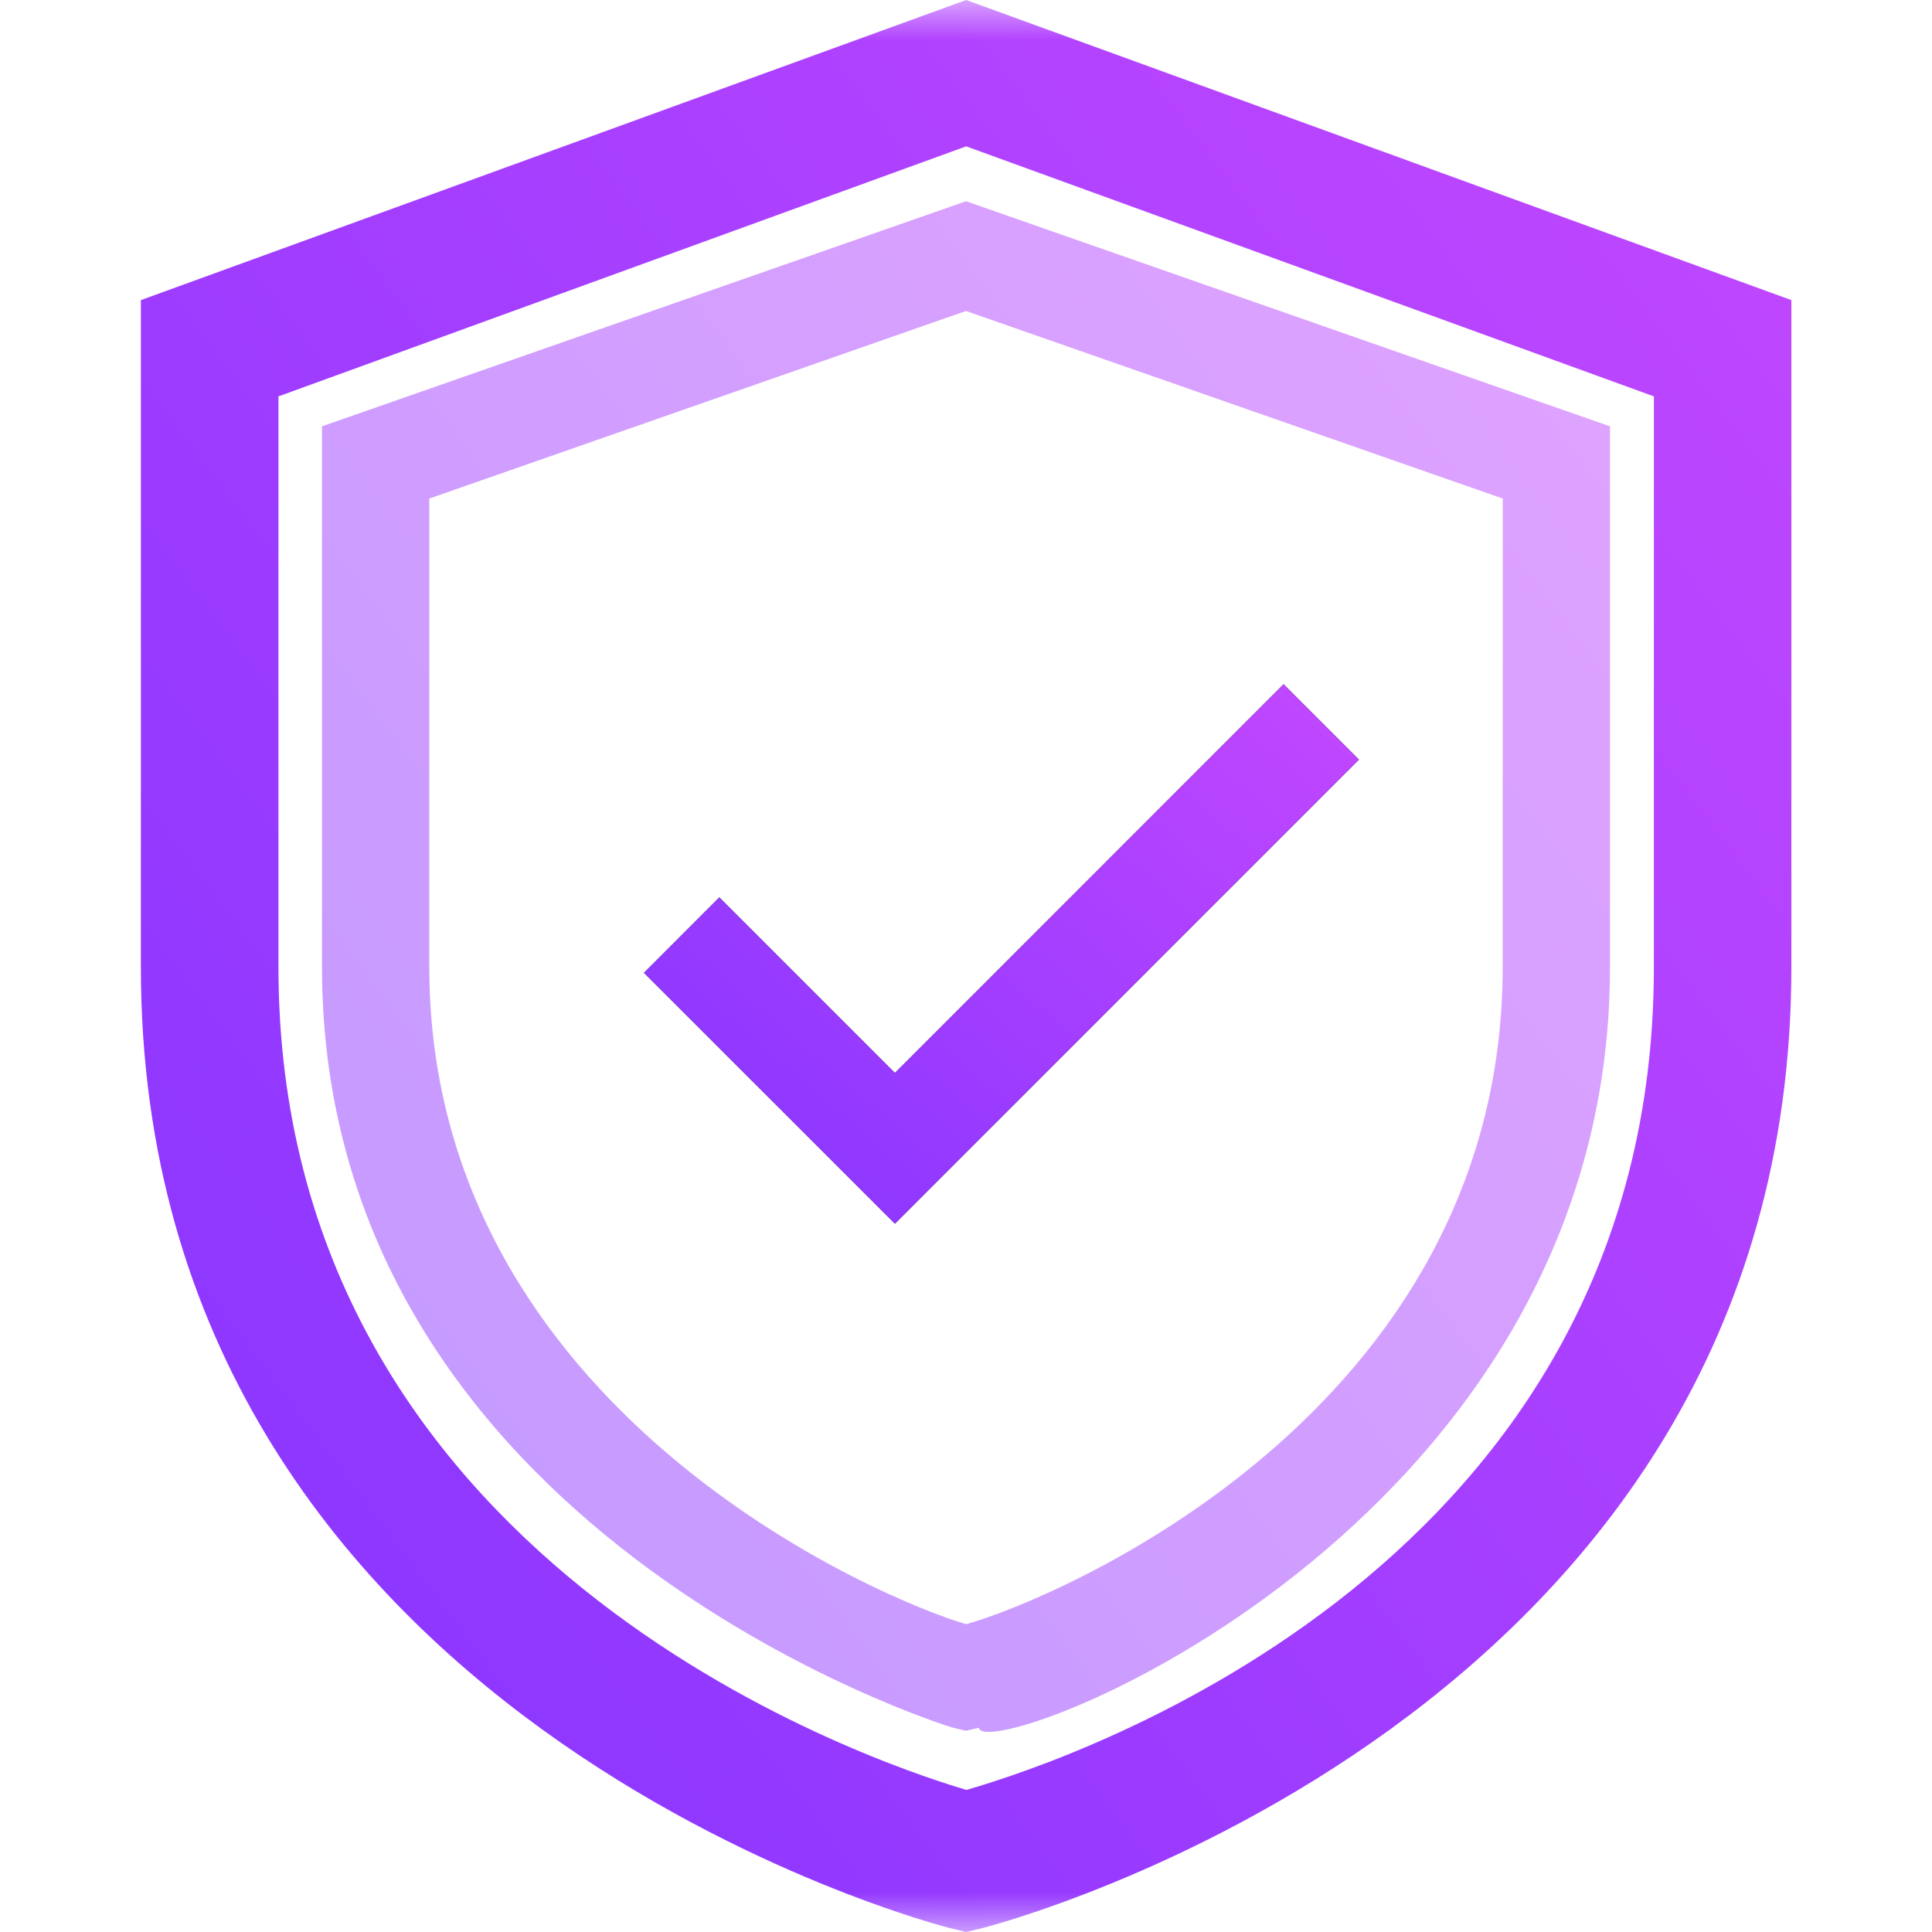
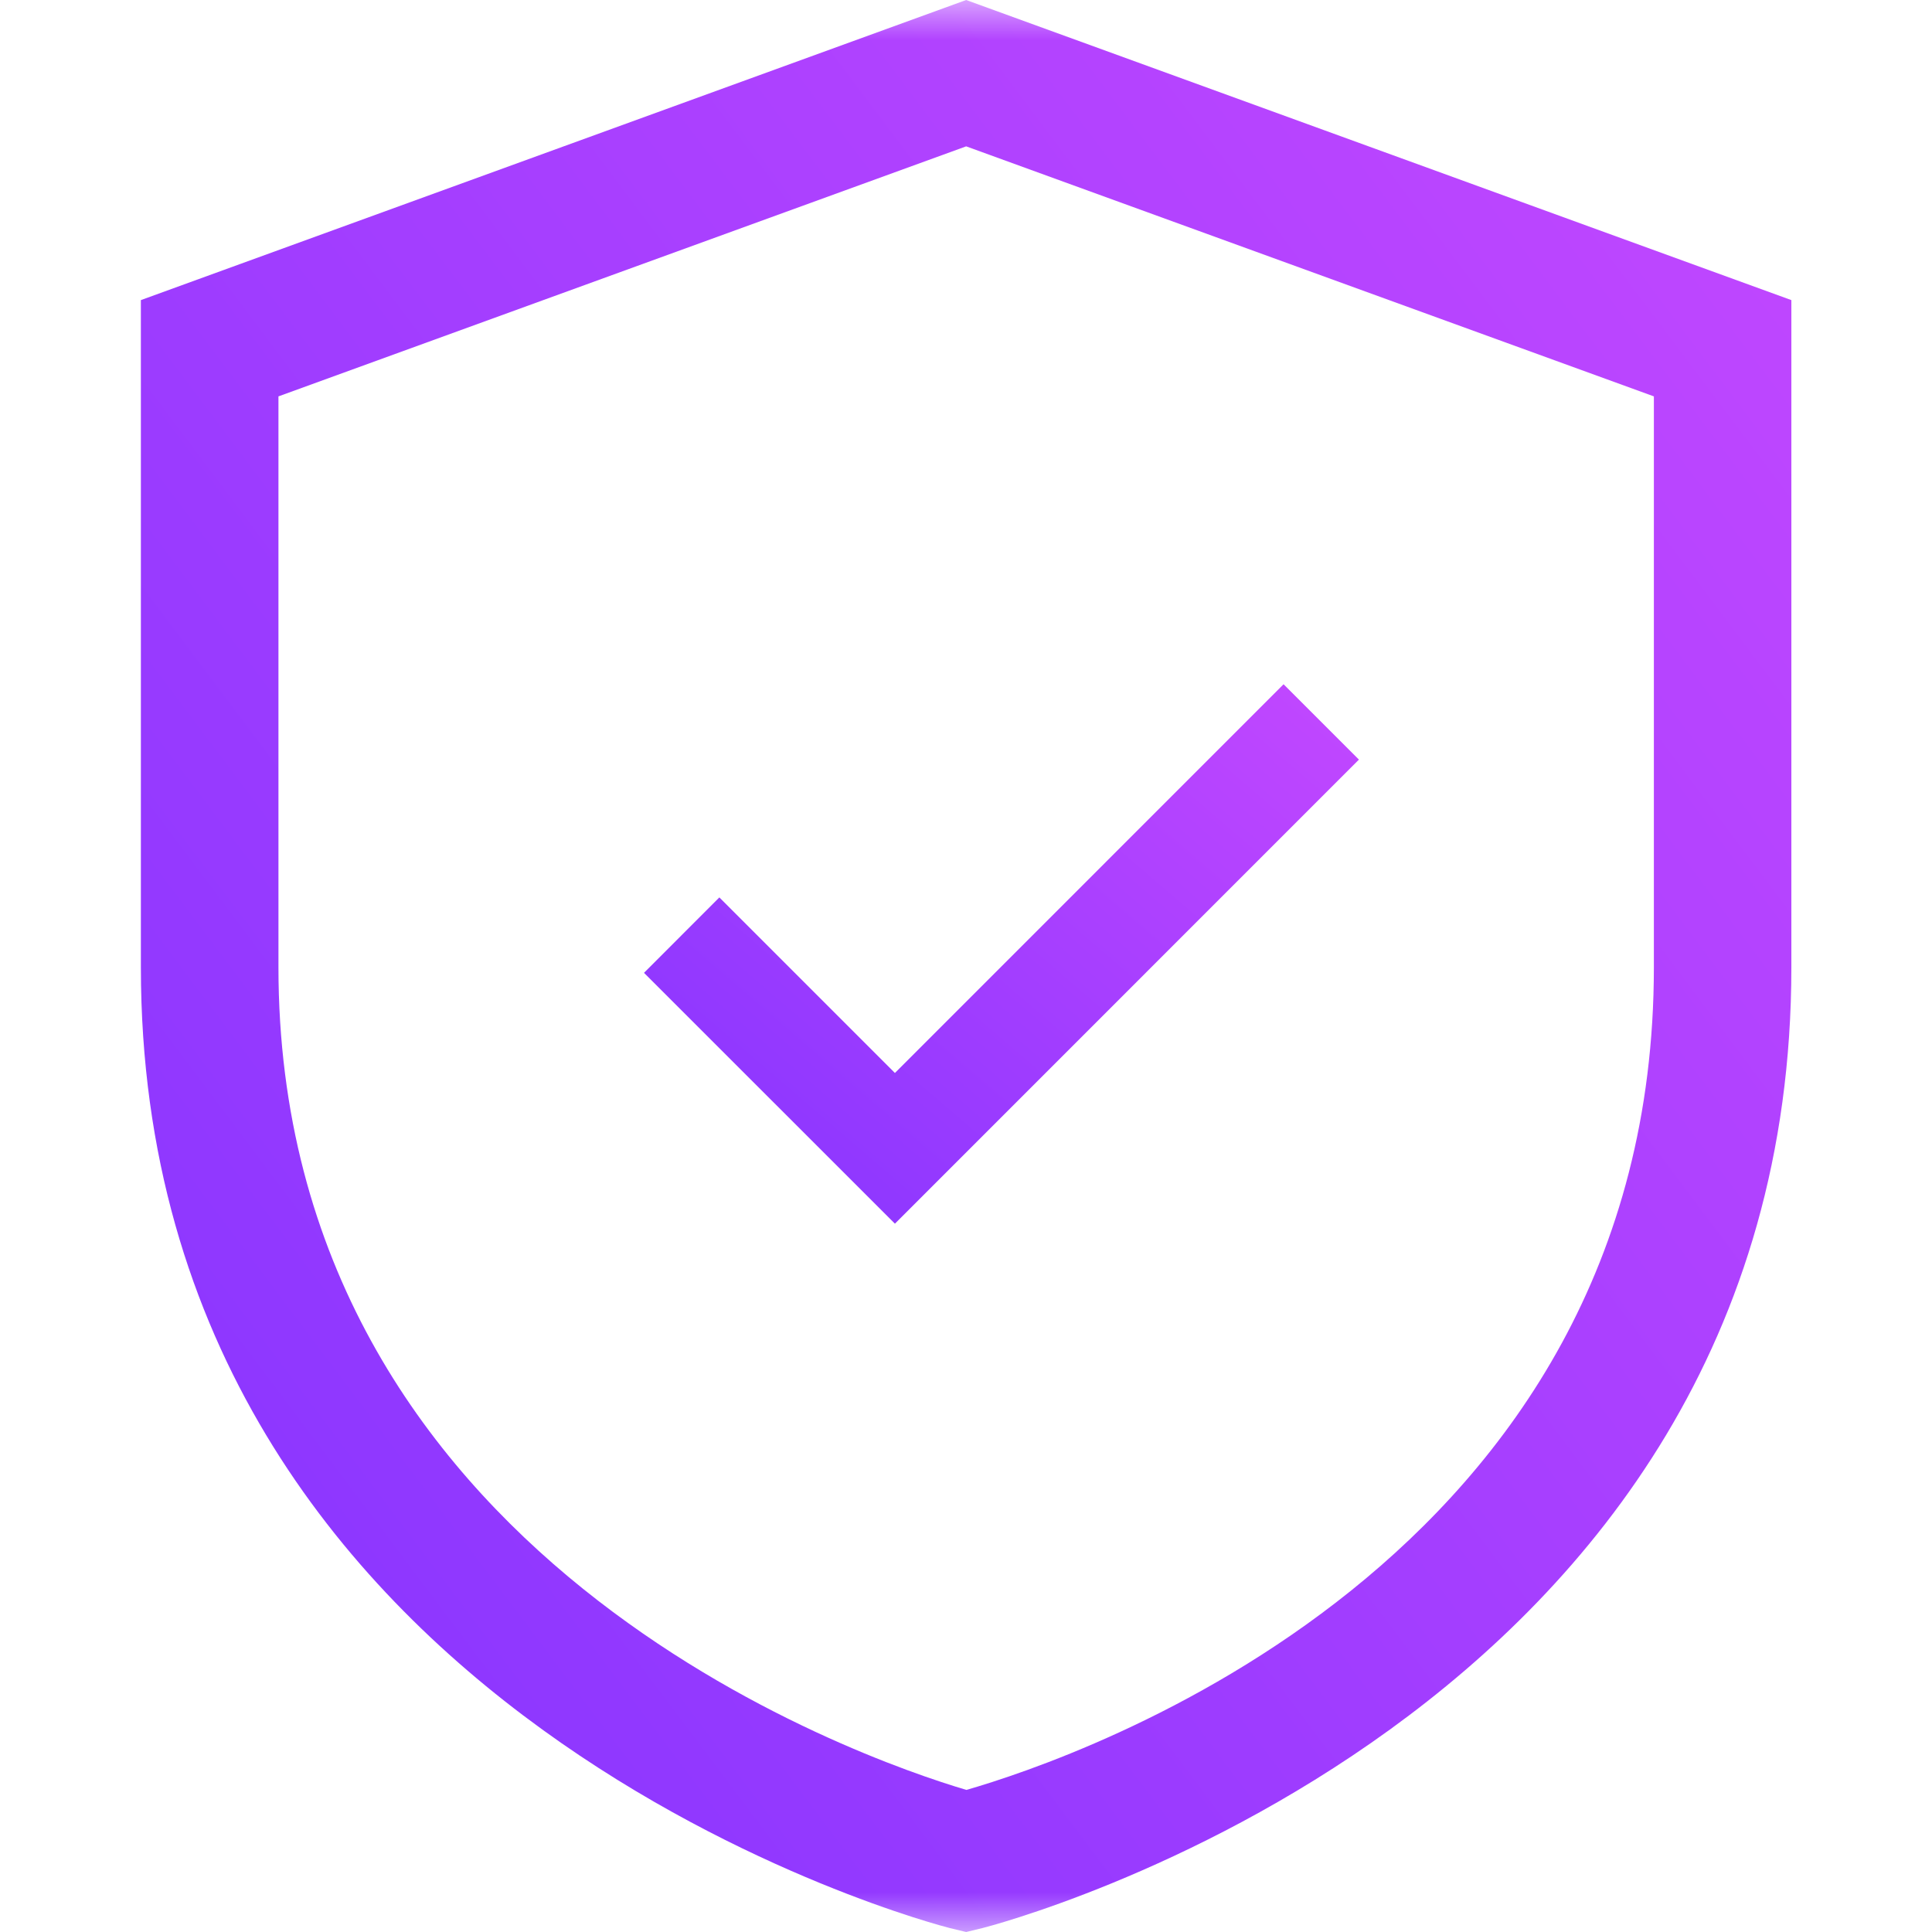
<svg xmlns="http://www.w3.org/2000/svg" width="24" height="24" viewBox="0 0 24 24" fill="none">
  <g clip-path="url(#clip0_5_28)">
    <mask id="mask0_5_28" style="mask-type:luminance" maskUnits="userSpaceOnUse" x="0" y="0" width="24" height="24">
      <path d="M24 0H0V24H24V0Z" fill="white" />
    </mask>
    <g mask="url(#mask0_5_28)">
      <path d="M12.002 0L1.75 3.728V12.015C1.75 21.378 11.698 23.926 11.798 23.951L12.002 24L12.205 23.951C12.305 23.926 22.253 21.378 22.253 12.015V3.728L12.002 0ZM20.545 12.015C20.545 19.43 13.36 21.845 12.005 22.235C10.698 21.848 3.459 19.365 3.459 12.015V4.924L12.002 1.818L20.545 4.924V12.015Z" fill="url(#paint0_linear_5_28)" />
-       <path d="M12 2.5L4 5.296V12.011C4 19.034 11.763 21.444 11.841 21.463L12 21.5L12.159 21.463C12.237 21.944 20 19.034 20 12.011V5.296L12 2.5ZM18.667 12.011C18.667 17.572 13.06 19.884 12.003 20.176C10.983 19.886 5.333 17.524 5.333 12.011V6.193L12 3.863L18.667 6.193V12.011Z" fill="url(#paint1_linear_5_28)" fill-opacity="0.5" />
-       <path d="M8.936 11.148L8 12.085L11.117 15.201L16.881 9.436L15.945 8.5L11.117 13.329L8.936 11.148Z" fill="black" />
      <path d="M8.936 11.148L8 12.085L11.117 15.201L16.881 9.436L15.945 8.5L11.117 13.329L8.936 11.148Z" fill="url(#paint2_linear_5_28)" />
    </g>
  </g>
  <defs>
    <linearGradient id="paint0_linear_5_28" x1="1.728" y1="24" x2="26.487" y2="5.393" gradientUnits="userSpaceOnUse">
      <stop stop-color="#8434FF" />
      <stop offset="1" stop-color="#C348FF" />
    </linearGradient>
    <linearGradient id="paint1_linear_5_28" x1="3.983" y1="21.514" x2="23.514" y2="7.057" gradientUnits="userSpaceOnUse">
      <stop stop-color="#8434FF" />
      <stop offset="1" stop-color="#C348FF" />
    </linearGradient>
    <linearGradient id="paint2_linear_5_28" x1="7.991" y1="15.201" x2="15.104" y2="6.908" gradientUnits="userSpaceOnUse">
      <stop stop-color="#8434FF" />
      <stop offset="1" stop-color="#C348FF" />
    </linearGradient>
    <clipPath id="clip0_5_28">
      <rect width="24" height="24" fill="white" />
    </clipPath>
  </defs>
</svg>